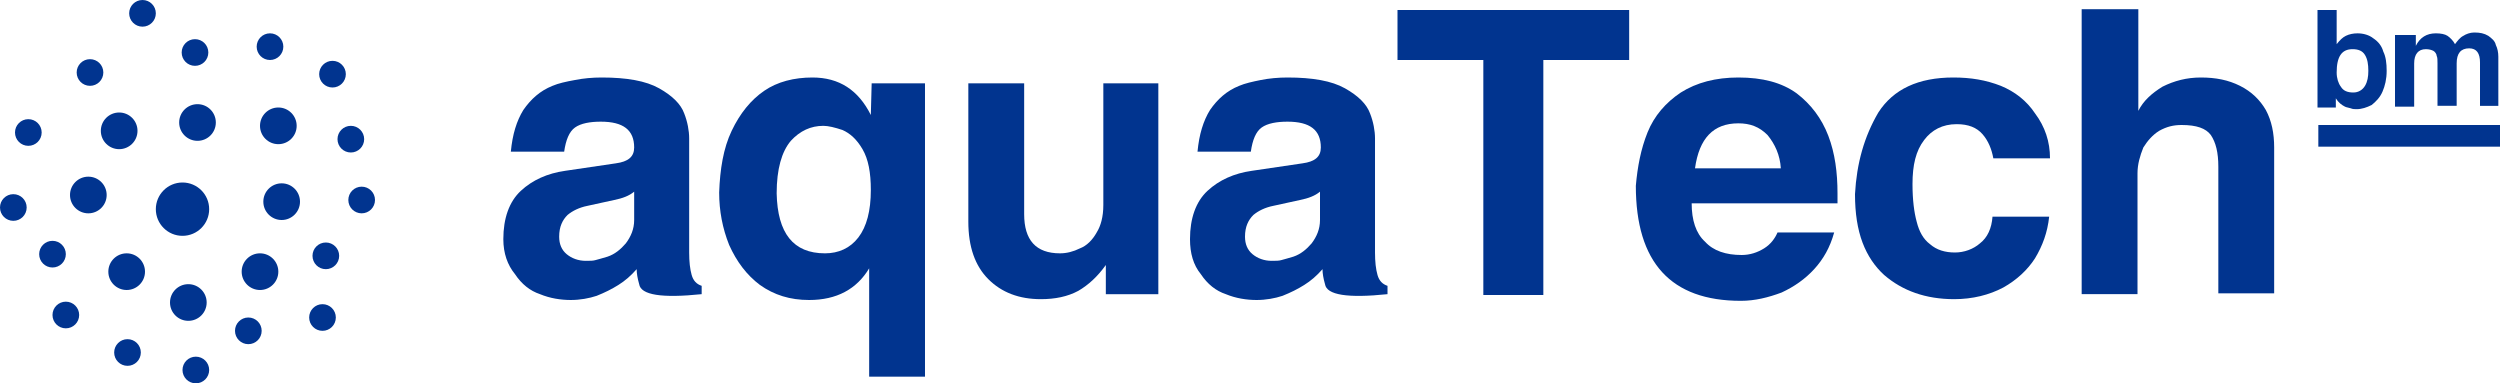
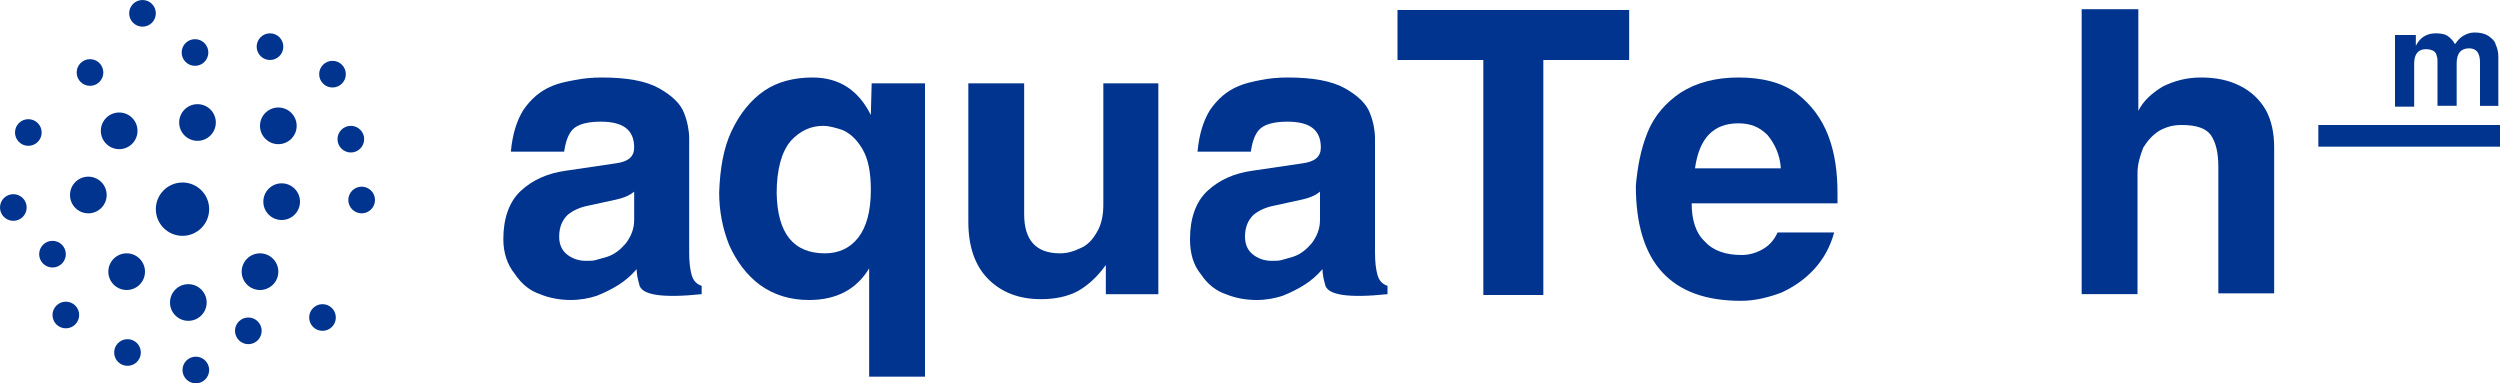
<svg xmlns="http://www.w3.org/2000/svg" id="Layer_1" x="0px" y="0px" viewBox="0 0 300 46" style="enable-background:new 0 0 300 46;" xml:space="preserve">
  <style type="text/css">	.st0{fill:#01348F;}</style>
  <g>
    <path class="st0" d="M60.4,28.7c0-2.5,0.7-4.5,2.1-5.8c1.4-1.3,3.2-2.1,5.3-2.4l6.1-0.9c1.5-0.2,2.2-0.8,2.2-1.9  c0-2.1-1.3-3.1-4-3.1c-1.3,0-2.4,0.2-3.1,0.7c-0.7,0.5-1.1,1.5-1.3,2.9h-6.4c0.2-2.1,0.7-3.7,1.5-5c0.9-1.3,2-2.3,3.5-2.9  C67,10,67.9,9.8,69,9.6c1-0.2,2.1-0.3,3.2-0.3c3,0,5.3,0.4,6.9,1.3c1.6,0.9,2.6,1.9,3,3c0.4,1,0.6,2.1,0.6,3v13.7  c0,1.1,0.1,2,0.3,2.7c0.2,0.7,0.6,1.1,1.2,1.3v1c-4.8,0.5-7.3,0.1-7.5-1.2c-0.2-0.7-0.3-1.3-0.3-1.8c-0.7,0.8-1.4,1.4-2.2,1.9  c-0.8,0.5-1.6,0.9-2.6,1.3c-0.9,0.3-2,0.5-3.1,0.5c-1.2,0-2.5-0.2-3.7-0.7c-1.2-0.4-2.2-1.2-3-2.4C60.9,31.8,60.4,30.4,60.4,28.7z   M76.1,23c-0.6,0.5-1.4,0.8-2.4,1l-3.2,0.7c-1,0.2-1.8,0.6-2.4,1.1c-0.6,0.6-1,1.4-1,2.6c0,0.9,0.3,1.6,0.9,2.1  c0.6,0.5,1.4,0.8,2.3,0.8c0.5,0,0.9,0,1.2-0.1c0.3-0.1,0.8-0.2,1.4-0.4c0.9-0.3,1.6-0.9,2.2-1.6c0.6-0.8,1-1.7,1-2.8V23z" />
    <path class="st0" d="M87.8,15.7c1-2.1,2.3-3.7,3.9-4.8c1.6-1.1,3.6-1.6,5.8-1.6c3.2,0,5.5,1.5,7,4.5l0.1-3.8h6.4v35.2h-6.7v-13  c-1.5,2.5-3.9,3.8-7.2,3.8c-2.3,0-4.2-0.6-5.9-1.8c-1.6-1.2-2.8-2.8-3.7-4.8c-0.8-2-1.2-4.1-1.2-6.3C86.4,20.3,86.8,17.8,87.8,15.7  z M99,30.4c1.6,0,3-0.6,4-1.9c1-1.3,1.5-3.2,1.5-5.7c0-2.1-0.3-3.7-1-4.9c-0.7-1.2-1.5-1.9-2.4-2.3c-0.9-0.3-1.7-0.5-2.3-0.5  c-1.5,0-2.8,0.6-3.9,1.8c-1.1,1.3-1.7,3.4-1.7,6.3C93.3,28,95.2,30.4,99,30.4z" />
    <path class="st0" d="M139,35.3h-6.3v-3.5c-1,1.4-2.1,2.4-3.3,3.1c-1.3,0.7-2.8,1-4.5,1c-2.6,0-4.7-0.8-6.3-2.4  c-1.6-1.6-2.4-3.9-2.4-6.9V10h6.7v15.7c0,3.1,1.4,4.7,4.3,4.7c0.8,0,1.6-0.2,2.4-0.6c0.8-0.3,1.5-1,2-1.9c0.5-0.8,0.8-1.9,0.8-3.3  V10h6.6V35.3z" />
    <path class="st0" d="M142.8,28.7c0-2.5,0.7-4.5,2.1-5.8c1.4-1.3,3.2-2.1,5.3-2.4l6.1-0.9c1.5-0.2,2.2-0.8,2.2-1.9  c0-2.1-1.3-3.1-4-3.1c-1.3,0-2.4,0.2-3.1,0.7c-0.7,0.5-1.1,1.5-1.3,2.9h-6.4c0.2-2.1,0.7-3.7,1.5-5c0.9-1.3,2-2.3,3.5-2.9  c0.7-0.3,1.6-0.5,2.6-0.7c1-0.2,2.1-0.3,3.2-0.3c3,0,5.3,0.4,6.9,1.3c1.6,0.9,2.6,1.9,3,3c0.4,1,0.6,2.1,0.6,3v13.7  c0,1.1,0.1,2,0.3,2.7c0.2,0.7,0.6,1.1,1.2,1.3v1c-4.8,0.5-7.3,0.1-7.5-1.2c-0.2-0.7-0.3-1.3-0.3-1.8c-0.7,0.8-1.4,1.4-2.2,1.9  c-0.8,0.5-1.6,0.9-2.6,1.3c-0.9,0.3-2,0.5-3.1,0.5c-1.2,0-2.5-0.2-3.7-0.7c-1.2-0.4-2.2-1.2-3-2.4  C143.2,31.8,142.8,30.4,142.8,28.7z M158.4,23c-0.6,0.5-1.4,0.8-2.4,1l-3.2,0.7c-1,0.2-1.8,0.6-2.4,1.1c-0.6,0.6-1,1.4-1,2.6  c0,0.9,0.3,1.6,0.9,2.1c0.6,0.5,1.4,0.8,2.3,0.8c0.5,0,0.9,0,1.2-0.1c0.3-0.1,0.8-0.2,1.4-0.4c0.9-0.3,1.6-0.9,2.2-1.6  c0.6-0.8,1-1.7,1-2.8V23z" />
    <path class="st0" d="M178,7.2h-10.3v-6h27.8v6h-10.3v28.2H178V7.2z" />
    <path class="st0" d="M197.7,15.9c0.8-2,2.2-3.6,4-4.8c1.9-1.2,4.2-1.8,6.9-1.8c2.9,0,5.2,0.6,7,1.9c1.7,1.3,3,3,3.8,5.1  c0.8,2.1,1.1,4.4,1.1,6.9v1.2h-17.5c0,2,0.5,3.6,1.6,4.6c1,1.1,2.5,1.6,4.4,1.6c1,0,1.9-0.3,2.7-0.8c0.8-0.5,1.3-1.2,1.6-1.9h6.8  c-0.5,1.8-1.3,3.2-2.4,4.4c-1.1,1.2-2.4,2.1-3.9,2.8c-1.6,0.6-3.2,1-4.9,1c-8.4,0-12.6-4.6-12.6-13.8  C196.5,20,196.9,17.9,197.7,15.9z M213.7,20.2c-0.1-1.6-0.7-2.9-1.6-4c-1-1-2.1-1.4-3.5-1.4c-3,0-4.7,1.8-5.2,5.4H213.7z" />
-     <path class="st0" d="M225.4,13.5c1.8-2.8,4.8-4.2,9-4.2c2.1,0,3.9,0.3,5.7,1c1.7,0.7,3.1,1.8,4.1,3.3c1.2,1.6,1.8,3.4,1.8,5.4h-6.8  c-0.2-1.1-0.6-2.1-1.3-2.9c-0.7-0.8-1.7-1.2-3.1-1.2c-1.7,0-3,0.7-3.9,1.9c-1,1.3-1.4,3-1.4,5.3c0,1.9,0.2,3.4,0.5,4.5  c0.3,1.2,0.8,2.1,1.6,2.7c0.8,0.7,1.8,1,3,1c1.1,0,2.2-0.4,3-1.1c0.9-0.7,1.4-1.8,1.5-3.2h6.8c-0.2,1.9-0.8,3.5-1.7,5  c-0.9,1.4-2.2,2.6-3.8,3.5c-1.7,0.9-3.7,1.4-5.9,1.4c-3.4,0-6.2-1-8.4-2.9c-1.1-1-2-2.3-2.6-3.9c-0.6-1.6-0.9-3.5-0.9-5.8  C222.8,19.6,223.7,16.4,225.4,13.5z" />
    <path class="st0" d="M249.9,1.1h6.7v12.2c0.6-1.2,1.6-2.1,2.9-2.9c1.4-0.7,2.9-1.1,4.6-1.1c1.8,0,3.3,0.3,4.7,1  c1.4,0.7,2.4,1.7,3.1,2.9c0.7,1.3,1,2.8,1,4.5v17.5h-6.7V20c0-1.7-0.3-2.9-0.9-3.8c-0.6-0.8-1.7-1.2-3.5-1.2c-1,0-1.8,0.2-2.7,0.7  c-0.8,0.5-1.4,1.2-1.9,2c-0.4,1-0.7,2-0.7,3.1v14.5h-6.7V1.1z" />
  </g>
  <g>
-     <path class="st0" d="M278.2,1.2h2.2v4.1c0.4-0.5,0.7-0.8,1.1-1c0.4-0.2,0.9-0.3,1.4-0.3c0.7,0,1.4,0.2,1.9,0.6  c0.6,0.4,1,0.9,1.2,1.6c0.3,0.6,0.4,1.4,0.4,2.3c0,1-0.2,1.8-0.5,2.5c-0.3,0.7-0.8,1.2-1.3,1.6c-0.6,0.3-1.2,0.5-1.8,0.5  c-0.2,0-0.5,0-0.7-0.1c-0.3-0.1-0.5-0.1-0.7-0.2c-0.4-0.2-0.8-0.5-1.1-1l0,1.1h-2.2V1.2z M283.8,6.6c-0.3-0.5-0.8-0.7-1.5-0.7  c-1.3,0-1.9,0.9-1.9,2.8c0,0.7,0.2,1.3,0.5,1.7c0.3,0.5,0.8,0.7,1.5,0.7c0.6,0,1.1-0.3,1.4-0.8c0.3-0.5,0.4-1.1,0.4-1.8  C284.2,7.7,284.1,7.1,283.8,6.6z" />
    <path class="st0" d="M287.8,4.2h2.1v1.3l0,0c0.5-1,1.3-1.5,2.4-1.5c0.6,0,1.1,0.1,1.4,0.3c0.3,0.2,0.7,0.6,0.9,1  c0.3-0.4,0.6-0.8,1-1c0.3-0.2,0.8-0.4,1.3-0.4c0.7,0,1.2,0.1,1.7,0.4c0.4,0.3,0.8,0.6,0.9,1.1c0.2,0.4,0.3,0.9,0.3,1.4v5.9h-2.2  V7.5c0-1.1-0.4-1.7-1.3-1.7c-1,0-1.5,0.6-1.5,1.8v5.1h-2.3V7.6c0-0.4,0-0.7-0.1-0.9c0-0.2-0.2-0.5-0.4-0.6  c-0.2-0.1-0.5-0.2-0.9-0.2c-0.9,0-1.4,0.6-1.4,1.7v5.2h-2.3V4.2z" />
  </g>
  <rect x="278.2" y="15" class="st0" width="21.8" height="2.6" />
  <circle class="st0" cx="21.9" cy="25.1" r="3.2" />
  <circle class="st0" cx="23.7" cy="14.7" r="2.2" />
  <circle class="st0" cx="14.3" cy="15.7" r="2.2" />
  <circle class="st0" cx="10.6" cy="23.4" r="2.2" />
  <circle class="st0" cx="15.2" cy="32.6" r="2.2" />
  <circle class="st0" cx="22.6" cy="36.3" r="2.2" />
  <circle class="st0" cx="31.2" cy="32.6" r="2.2" />
  <circle class="st0" cx="33.8" cy="24.2" r="2.2" />
  <circle class="st0" cx="33.4" cy="15.1" r="2.2" />
  <circle class="st0" cx="10.8" cy="8.7" r="1.6" />
  <circle class="st0" cx="17.1" cy="1.6" r="1.6" />
  <circle class="st0" cx="23.4" cy="6.3" r="1.6" />
  <circle class="st0" cx="32.4" cy="5.6" r="1.6" />
  <circle class="st0" cx="39.9" cy="8.9" r="1.6" />
  <circle class="st0" cx="42.1" cy="16.7" r="1.6" />
  <circle class="st0" cx="43.4" cy="24" r="1.6" />
-   <circle class="st0" cx="39.1" cy="30.7" r="1.6" />
  <circle class="st0" cx="38.7" cy="38.1" r="1.6" />
  <circle class="st0" cx="29.8" cy="39.7" r="1.6" />
  <circle class="st0" cx="23.5" cy="44.4" r="1.6" />
  <circle class="st0" cx="15.3" cy="42.3" r="1.6" />
  <circle class="st0" cx="7.9" cy="37.8" r="1.6" />
  <circle class="st0" cx="6.3" cy="30.5" r="1.6" />
  <circle class="st0" cx="1.6" cy="24.9" r="1.6" />
  <circle class="st0" cx="3.4" cy="15.9" r="1.6" />
</svg>